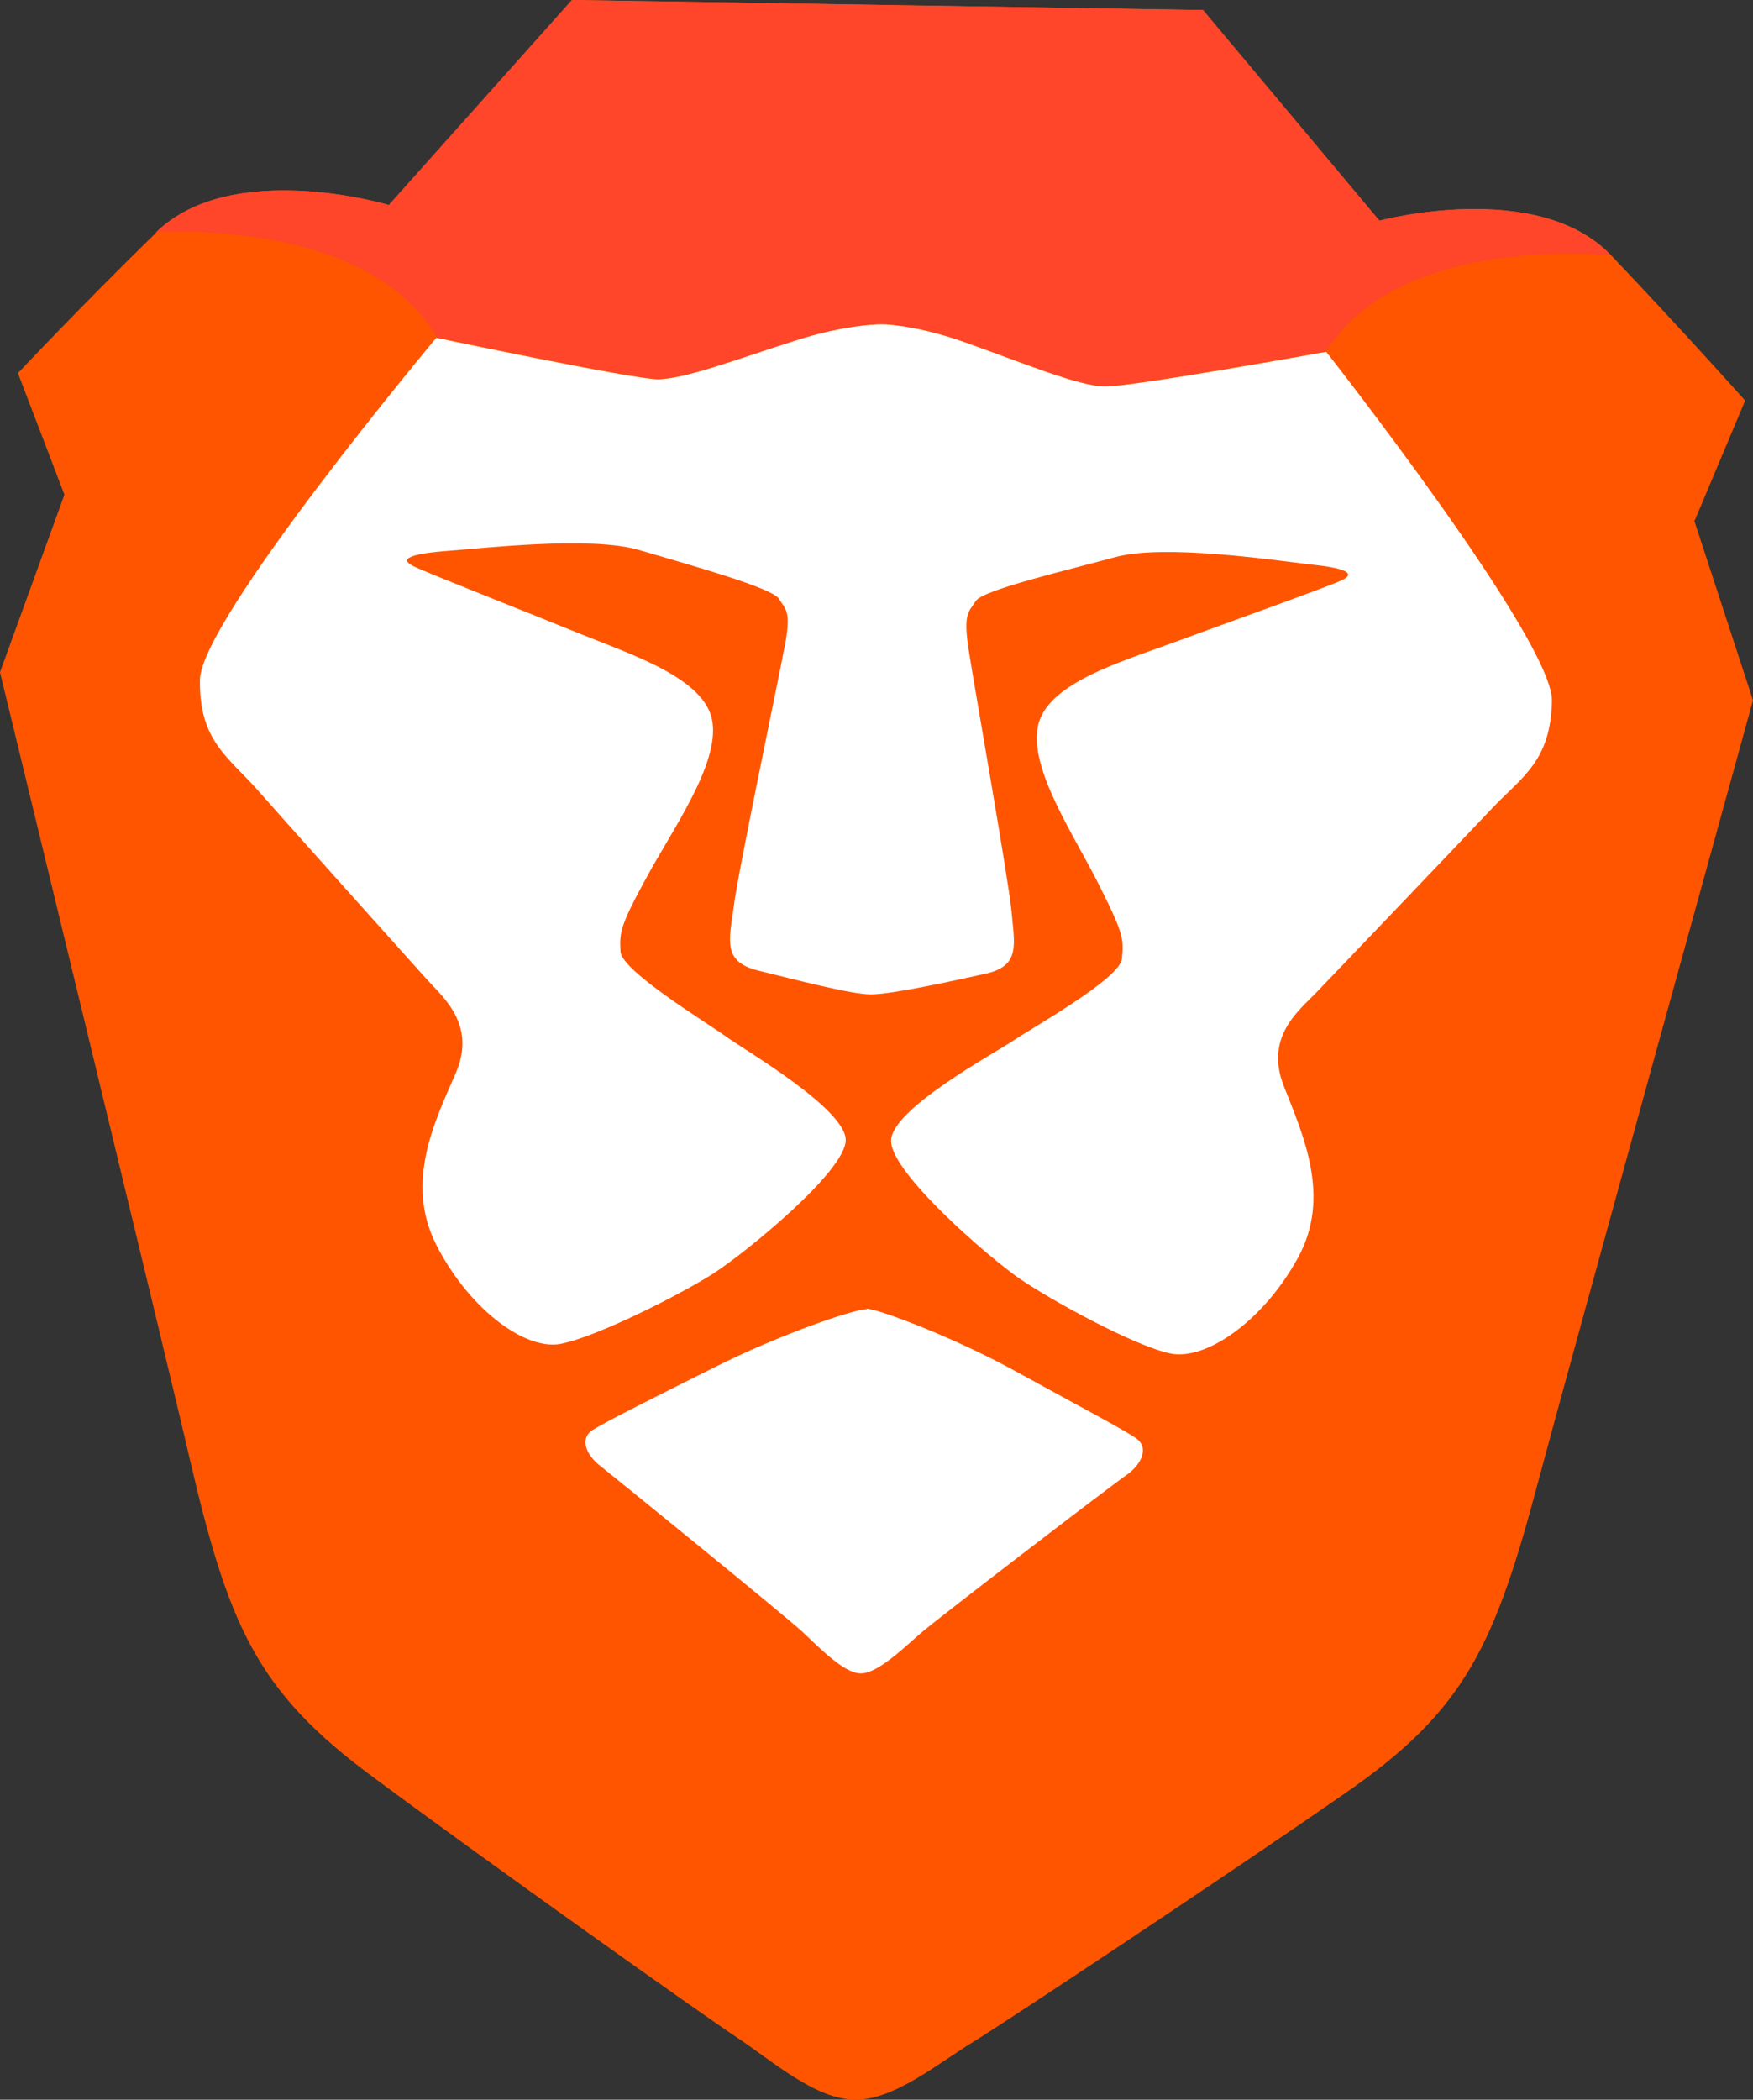
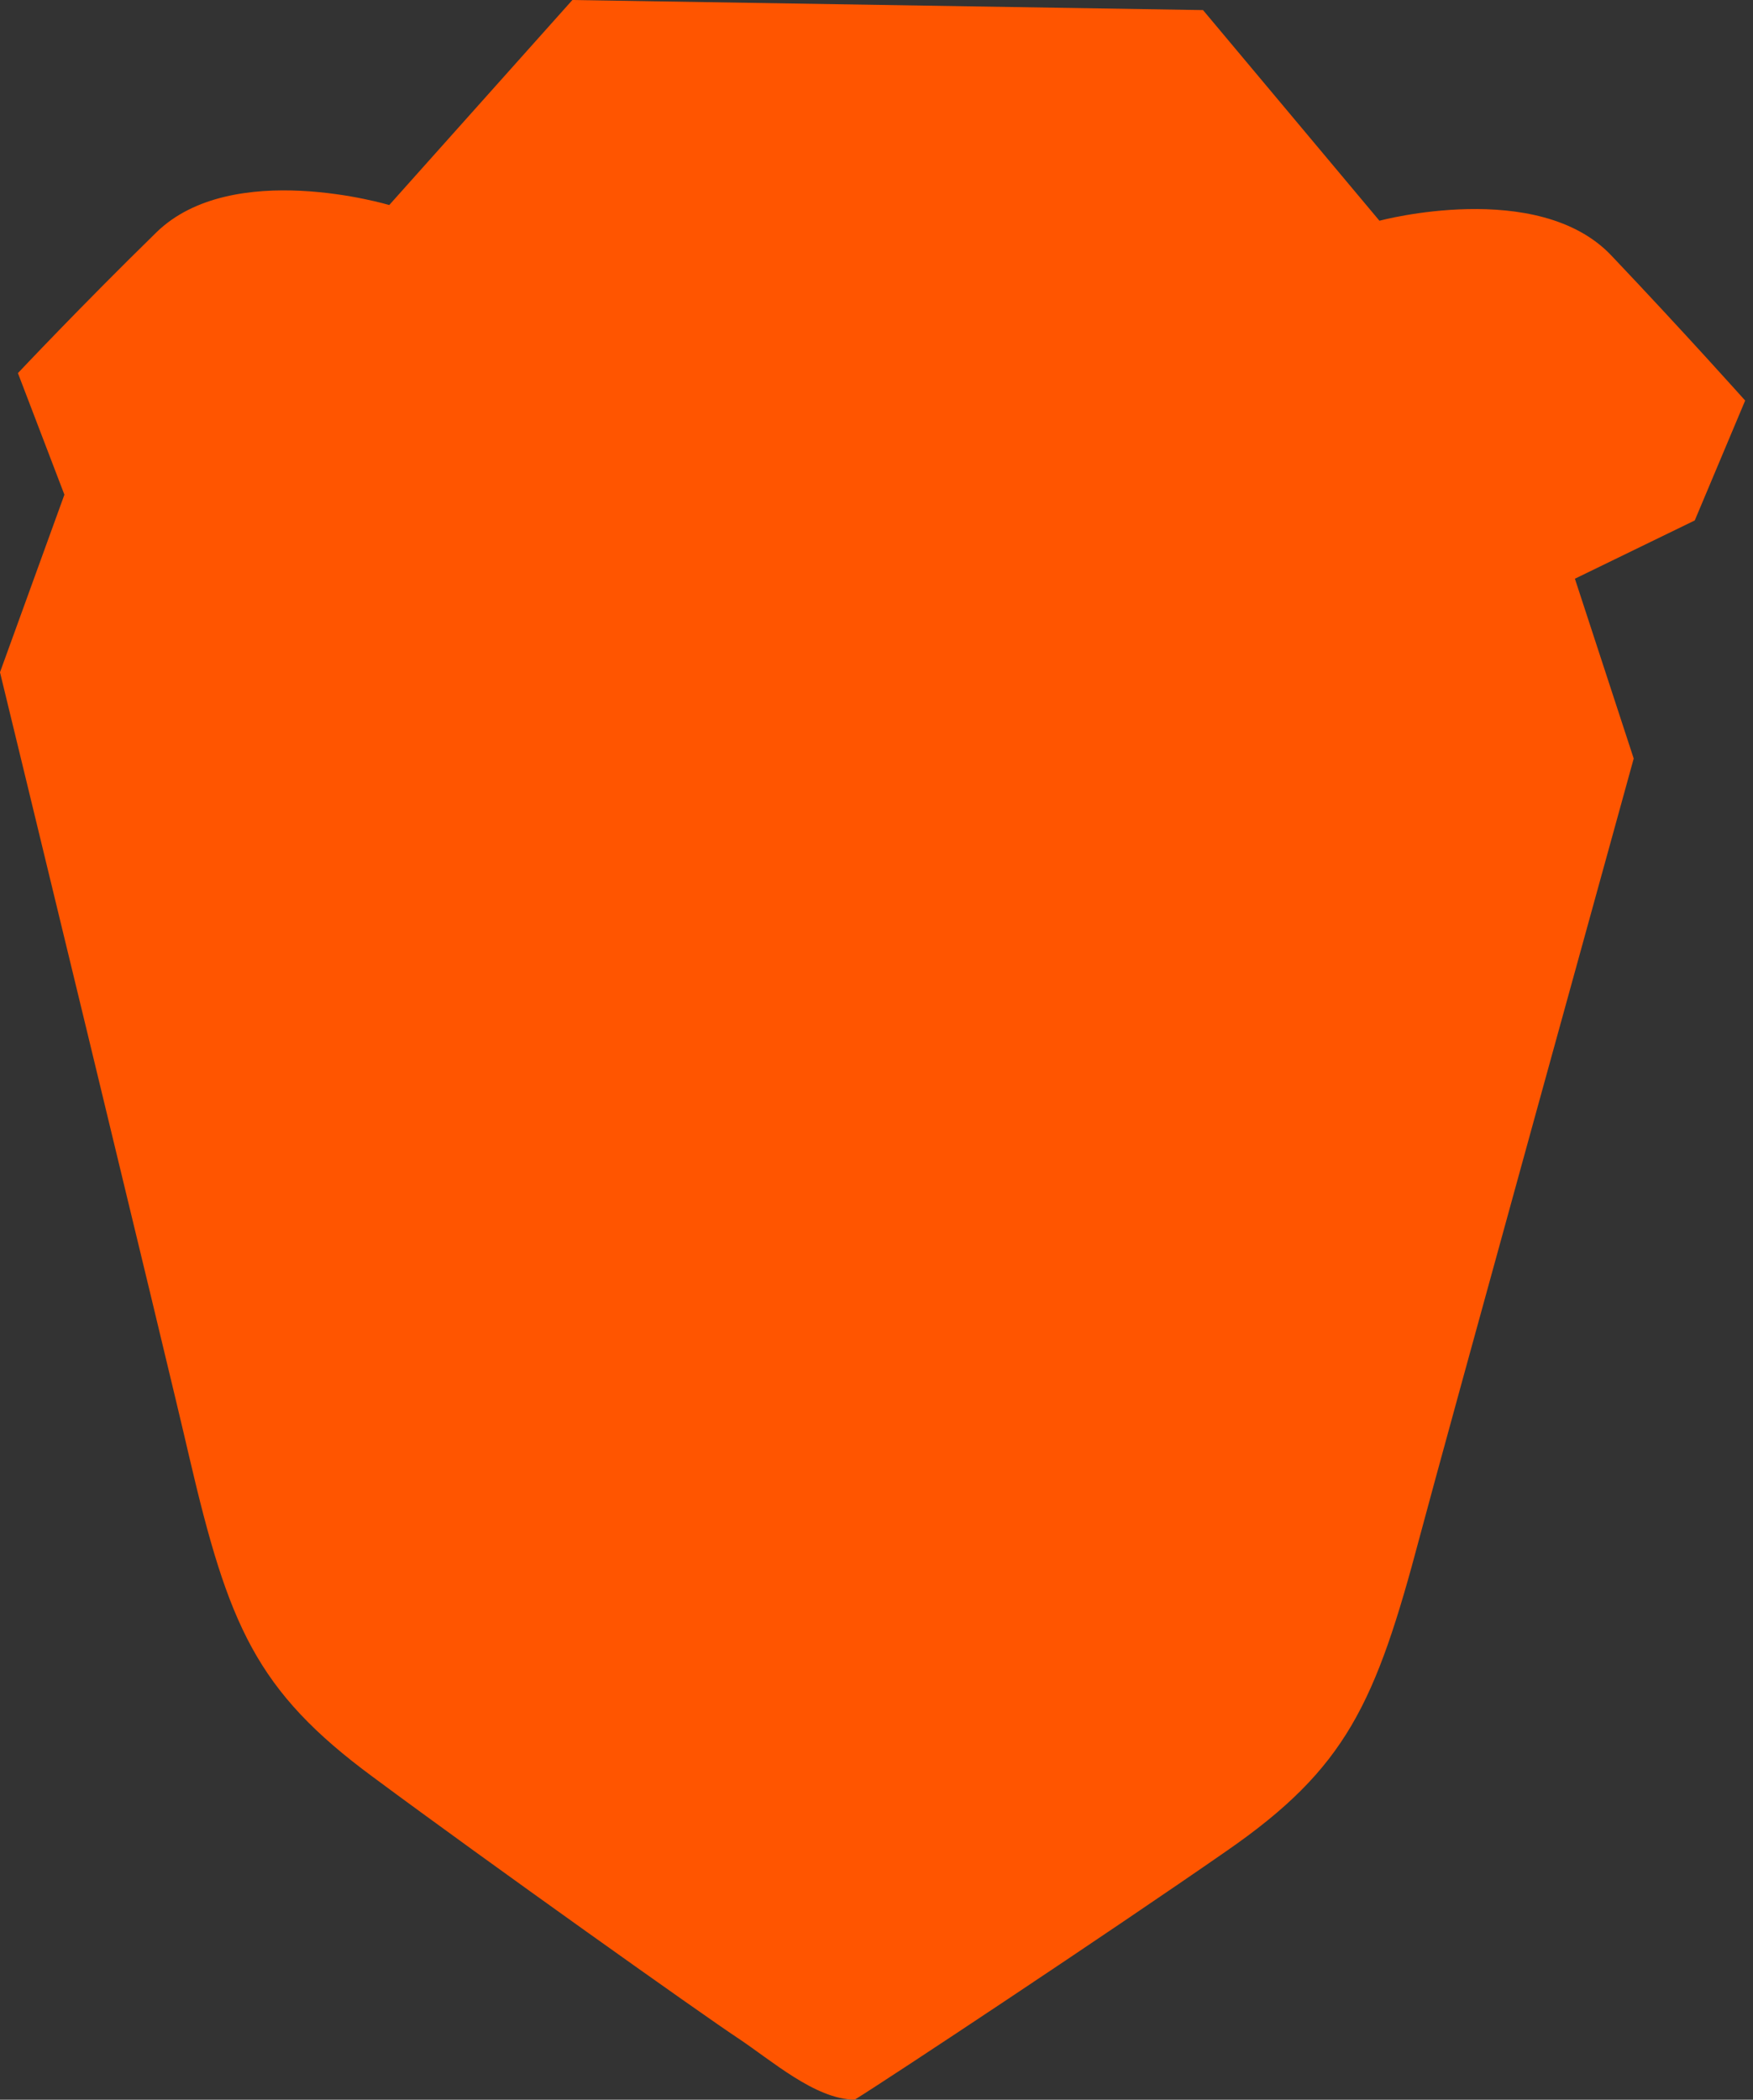
<svg xmlns="http://www.w3.org/2000/svg" viewBox="0 0 31.3 37.48">
  <rect x="0" y="0" width="31.3" height="37.48" fill="#333333" stroke="none" />
  <defs>
    <style>.cls-1{fill:#fff}.cls-1,.cls-2{fill-rule:evenodd}.cls-3{fill:url(#linear-gradient-2)}.cls-2{fill:url(#linear-gradient)}</style>
    <linearGradient id="linear-gradient" x1=".92" y1="-1858.76" x2="3131.34" y2="-1858.76" gradientTransform="translate(28.4 -1840) rotate(.91) scale(1 -1)" gradientUnits="userSpaceOnUse">
      <stop offset="0" stop-color="#f50" />
      <stop offset=".41" stop-color="#f50" />
      <stop offset=".58" stop-color="#ff2000" />
      <stop offset="1" stop-color="#ff2000" />
    </linearGradient>
    <linearGradient id="linear-gradient-2" x1="59.4" y1="-1843.43" x2="2601.82" y2="-1843.43" gradientTransform="translate(28.4 -1840) rotate(.91) scale(1 -1)" gradientUnits="userSpaceOnUse">
      <stop offset="0" stop-color="#ff452a" />
      <stop offset="1" stop-color="#ff2000" />
    </linearGradient>
  </defs>
-   <path class="cls-2" d="M30.26,9.29l.9-2.14s-1.08-1.21-2.39-2.59c-1.31-1.38-4.14-.62-4.14-.62L21.48.18l-5.63-.09-5.63-.09-3.27,3.66s-2.8-.84-4.16.49C1.43,5.48.32,6.66.32,6.66l.83,2.17-1.15,3.17s3.03,12.48,3.38,14.01c.7,3,1.19,4.17,3.28,5.71,2.09,1.55,5.88,4.24,6.5,4.65.62.41,1.39,1.1,2.1,1.11s1.5-.66,2.13-1.04c.63-.39,4.51-2.96,6.64-4.44,2.14-1.48,2.66-2.63,3.45-5.61.4-1.51,3.82-13.89,3.82-13.89l-1.05-3.21Z" />
-   <path class="cls-1" d="M15.47,23.36c.21,0,1.58.52,2.67,1.12,1.09.6,1.89,1.02,2.14,1.19.25.17.09.47-.14.64-.24.16-3.4,2.58-3.71,2.85-.31.27-.76.71-1.06.71s-.74-.46-1.04-.74c-.3-.28-3.39-2.79-3.62-2.97s-.38-.48-.12-.64c.26-.16,1.06-.56,2.18-1.12,1.11-.56,2.49-1.04,2.71-1.03ZM15.77,5.79c.11,0,.7.04,1.54.35.93.33,1.94.75,2.41.76s3.96-.62,3.96-.62c0,0,4.05,5.15,4.03,6.23s-.54,1.36-1.07,1.92c-.53.56-2.85,2.99-3.15,3.3-.3.31-.91.78-.57,1.65.34.87.86,1.98.25,3.08-.61,1.11-1.63,1.83-2.27,1.7-.64-.13-2.15-.96-2.7-1.34-.55-.38-2.3-1.89-2.29-2.46s1.85-1.56,2.19-1.79c.34-.23,1.89-1.1,1.93-1.45.04-.35.03-.46-.41-1.33-.44-.88-1.24-2.05-1.09-2.82.15-.77,1.47-1.15,2.42-1.5.95-.35,2.77-1,3-1.11.23-.1.17-.21-.51-.28-.68-.08-2.63-.37-3.51-.14-.88.24-2.39.59-2.51.79-.12.2-.23.2-.12.9.11.7.7,4.03.76,4.63.05.59.17.98-.46,1.12-.63.14-1.69.37-2.05.37s-1.41-.28-2.03-.43c-.62-.16-.5-.54-.42-1.13.07-.59.77-3.91.9-4.6.14-.69.03-.7-.09-.9-.12-.2-1.61-.61-2.49-.87-.87-.26-2.82-.03-3.51.02-.69.06-.75.16-.52.27.22.11,2.03.82,2.96,1.2.94.38,2.25.8,2.37,1.57.12.77-.71,1.92-1.18,2.79-.47.86-.48.97-.46,1.32.03.35,1.55,1.27,1.88,1.51.33.24,2.14,1.29,2.14,1.85s-1.8,2.02-2.36,2.38c-.56.36-2.09,1.14-2.74,1.26-.65.11-1.64-.65-2.21-1.77-.57-1.12-.02-2.22.35-3.07.37-.86-.23-1.35-.52-1.67-.29-.32-2.53-2.82-3.04-3.4-.51-.57-1.03-.87-1.01-1.95s4.22-6.1,4.22-6.1c0,0,3.47.73,3.94.74s1.49-.38,2.44-.68c.85-.28,1.45-.3,1.55-.3h.03Z" />
-   <path class="cls-3" d="M24.63,3.94L21.48.18l-5.63-.09L10.21,0l-3.27,3.66s-2.8-.84-4.16.49c0,0,3.76-.29,5.02,1.87,0,0,3.47.73,3.94.74s1.49-.38,2.44-.68c.94-.3,1.57-.3,1.57-.3,0,0,.63.01,1.56.35.93.33,1.94.75,2.41.76s3.96-.62,3.96-.62c1.32-2.12,5.08-1.71,5.08-1.71-1.31-1.38-4.14-.62-4.14-.62Z" />
+   <path class="cls-2" d="M30.26,9.29l.9-2.14s-1.08-1.21-2.39-2.59c-1.31-1.38-4.14-.62-4.14-.62L21.48.18l-5.63-.09-5.63-.09-3.27,3.66s-2.8-.84-4.16.49C1.43,5.48.32,6.66.32,6.66l.83,2.17-1.15,3.17s3.03,12.48,3.38,14.01c.7,3,1.19,4.17,3.28,5.71,2.09,1.55,5.88,4.24,6.5,4.65.62.41,1.39,1.1,2.1,1.11c.63-.39,4.51-2.96,6.64-4.44,2.14-1.48,2.66-2.63,3.45-5.61.4-1.51,3.82-13.89,3.82-13.89l-1.05-3.21Z" />
</svg>